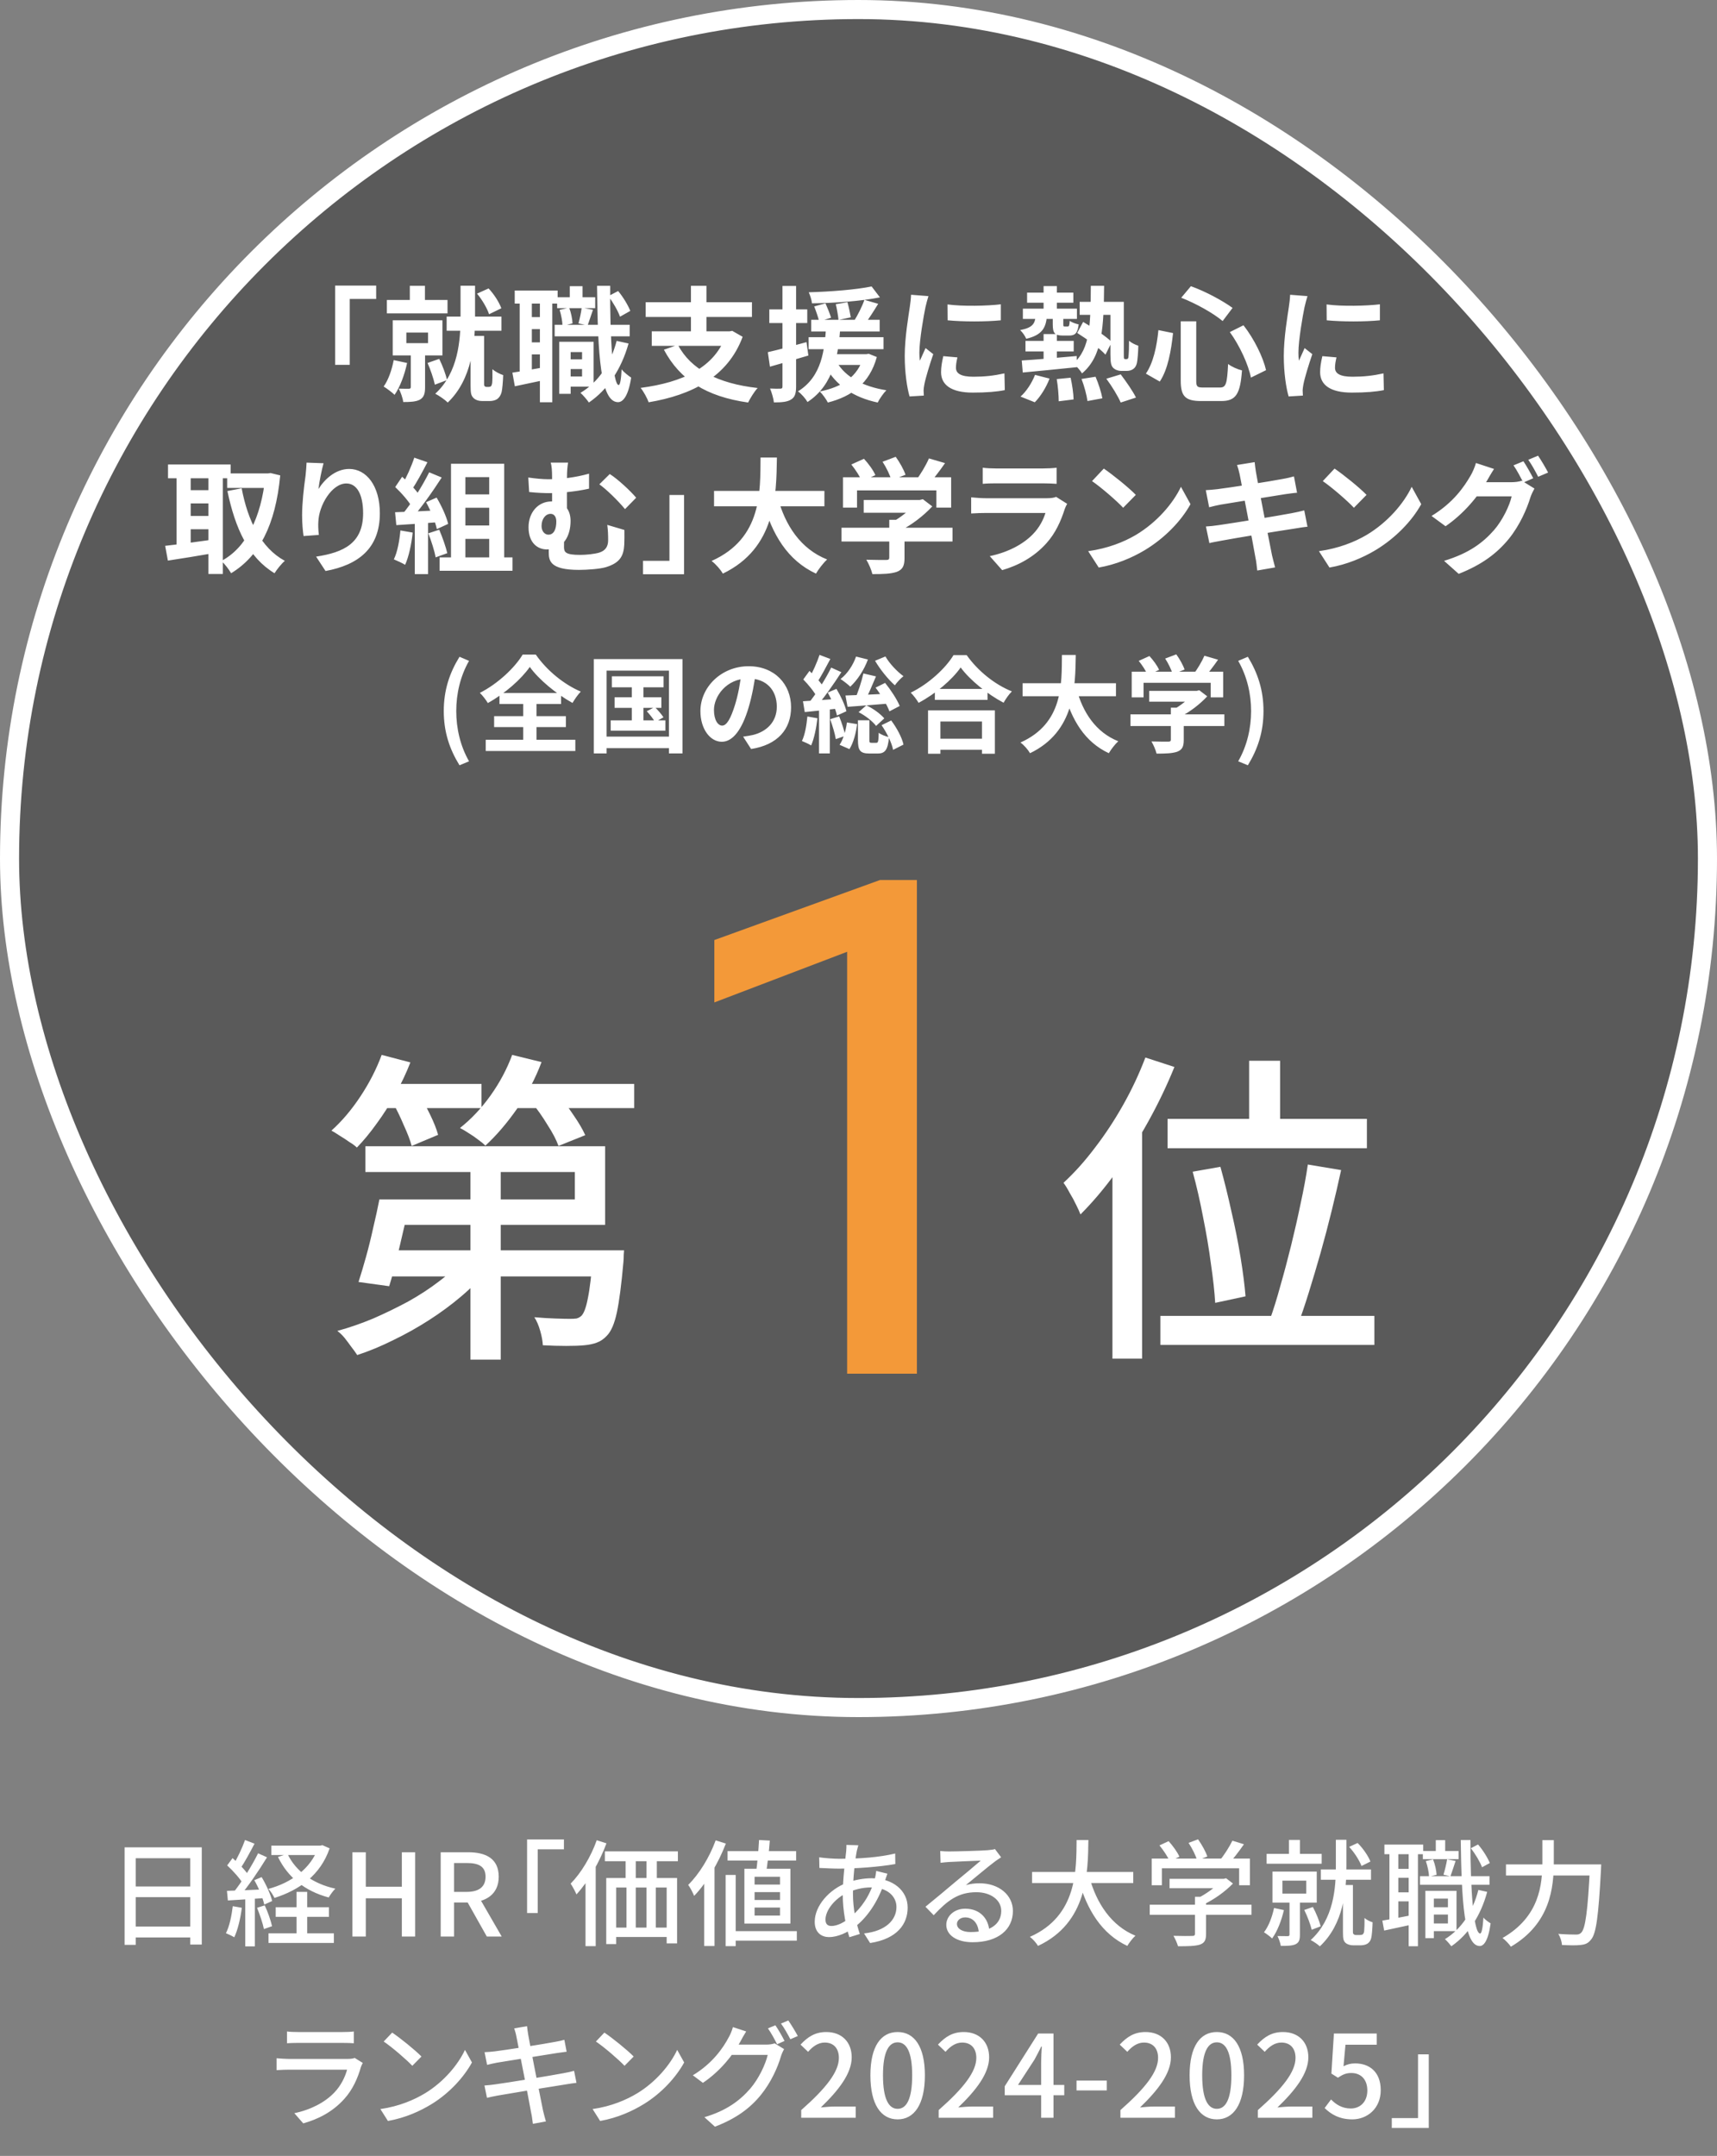
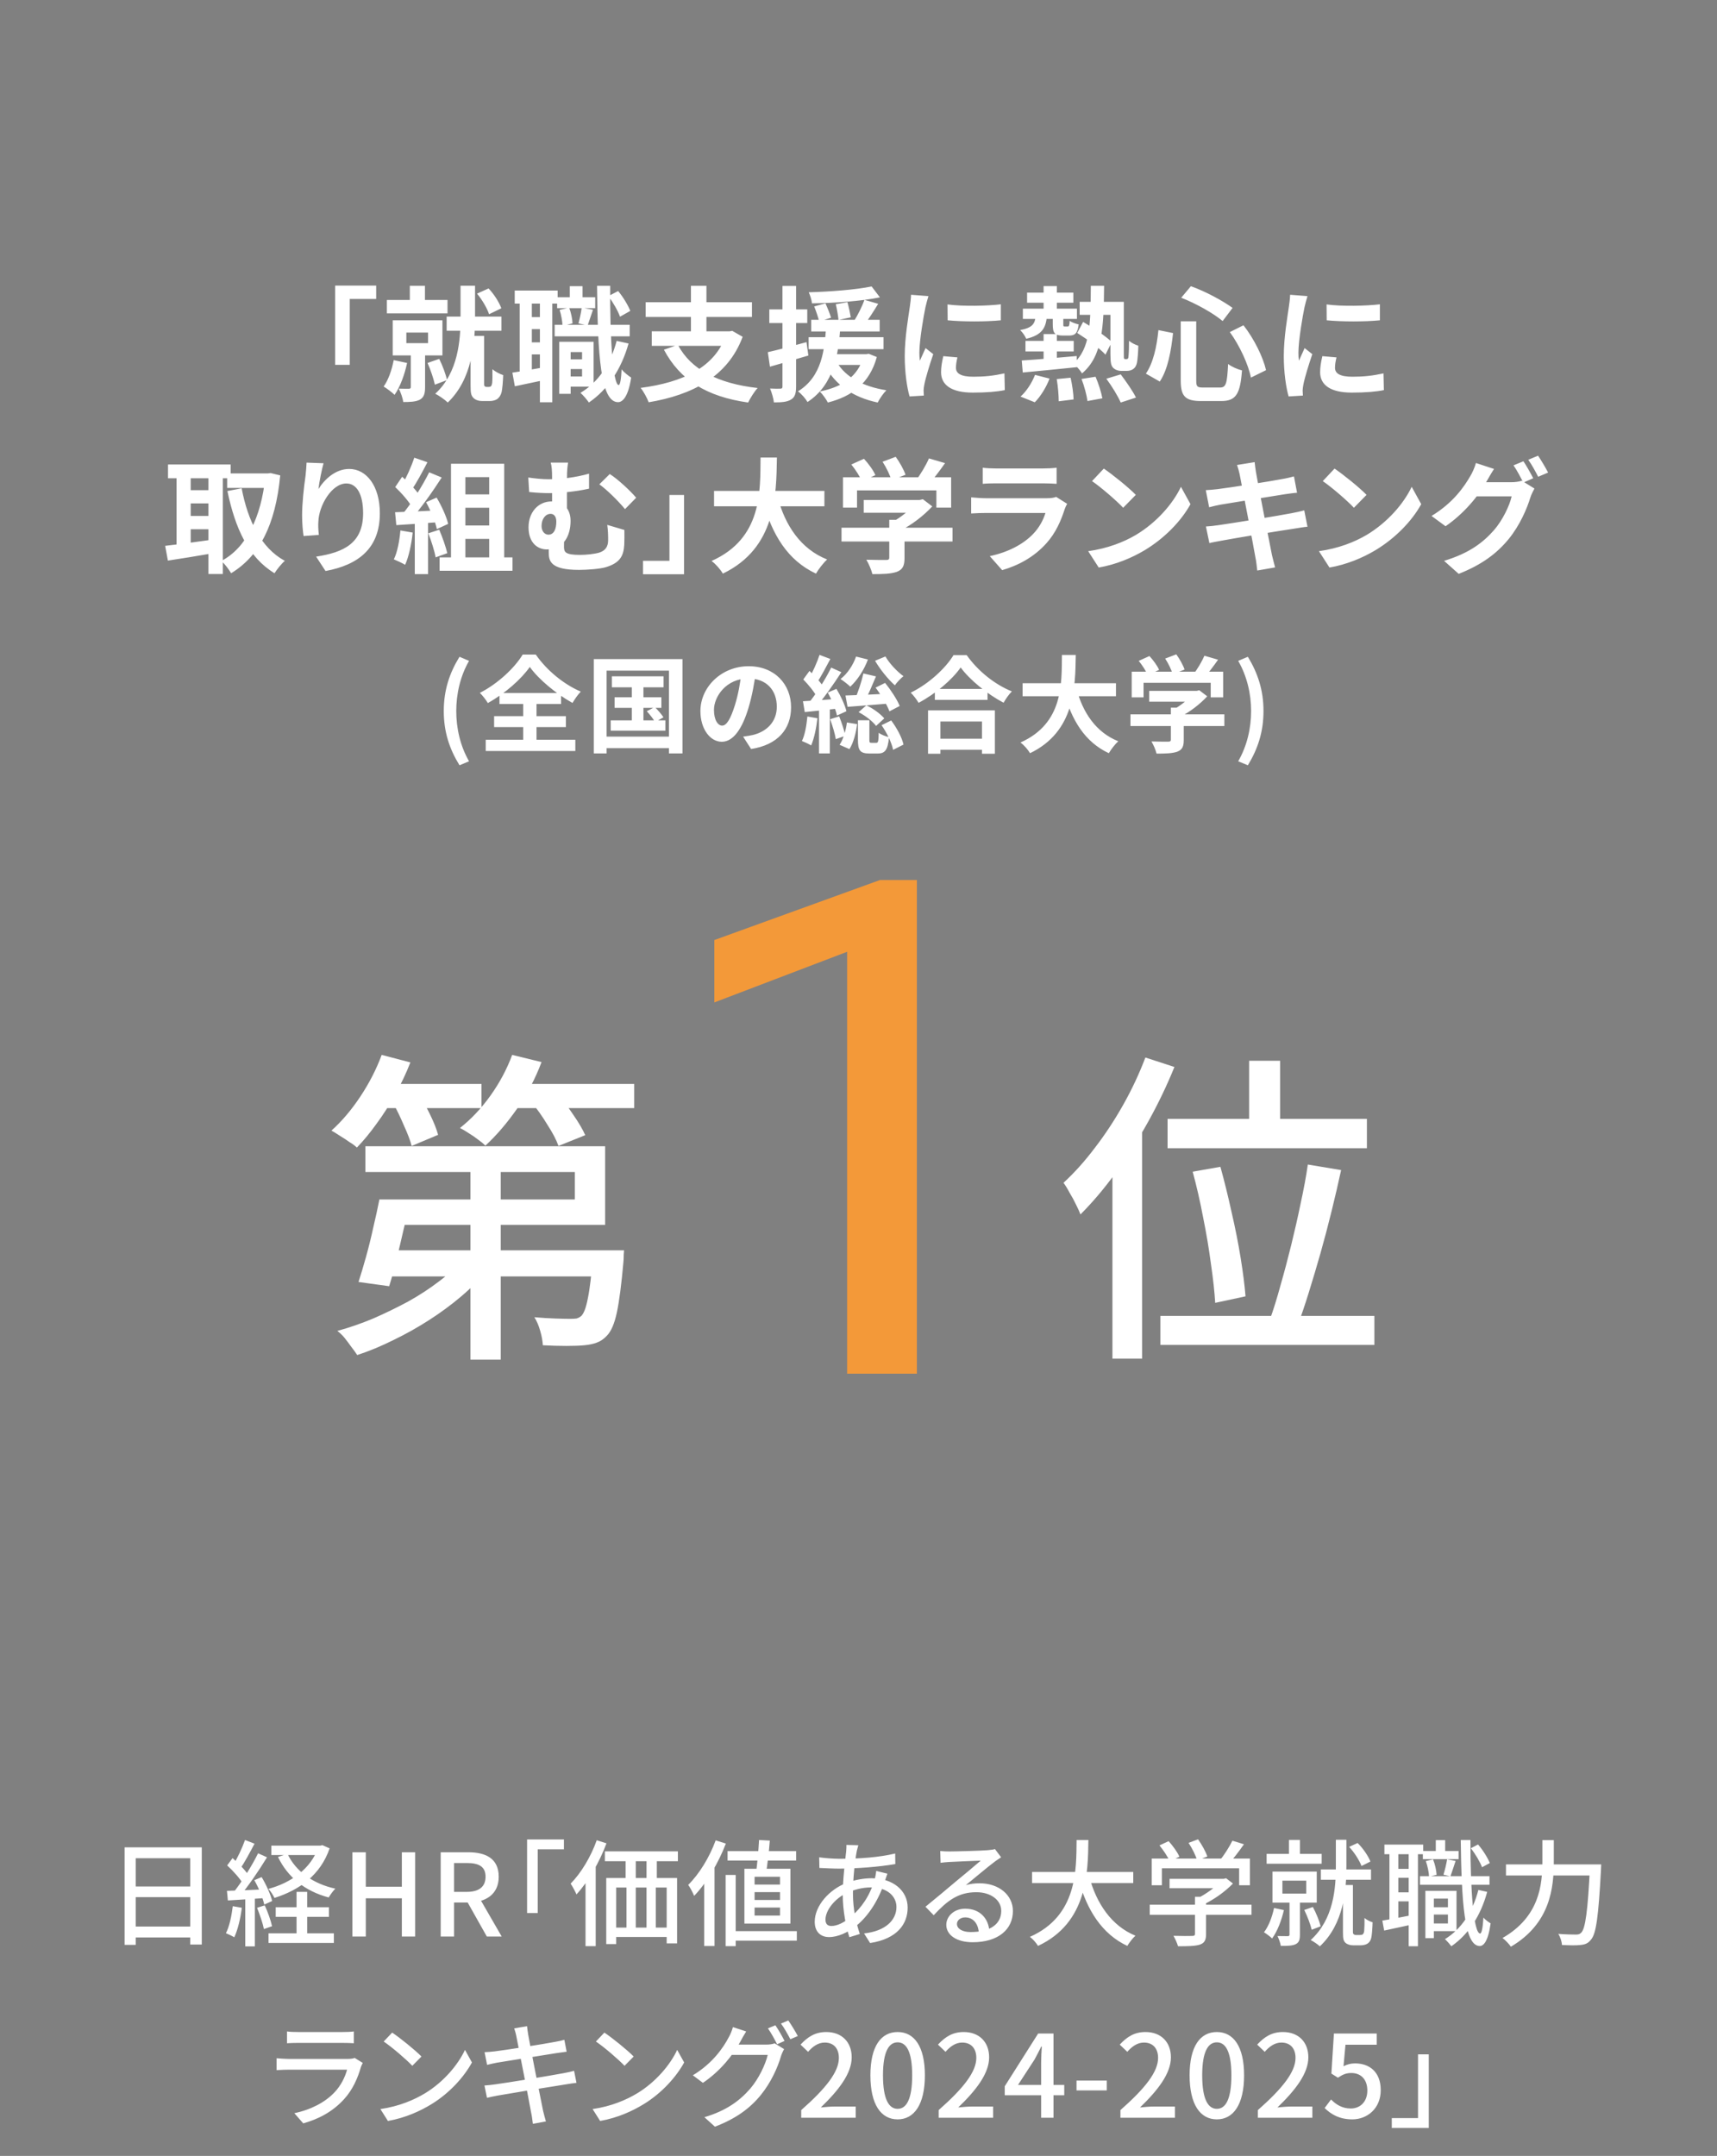
<svg xmlns="http://www.w3.org/2000/svg" width="180" height="226" viewBox="0 0 180 226" fill="none">
  <rect x="0" y="0" width="180" height="226" fill="#808080" stroke="none" />
-   <rect x="1" y="1" width="178" height="178" rx="89" fill="black" fill-opacity="0.3" stroke="white" stroke-width="2" />
  <path d="M35.132 29.937H39.435V31.341H36.666V38.244H35.132V29.937ZM42.963 29.963H44.549V32.212H42.963V29.963ZM40.558 31.445H46.915V32.849H40.558V31.445ZM46.824 33.187H52.57V34.669H46.824V33.187ZM42.599 34.864V35.969H44.874V34.864H42.599ZM41.169 33.577H46.382V37.256H41.169V33.577ZM43.067 36.723H44.562V40.597C44.562 41.26 44.445 41.65 44.016 41.897C43.587 42.118 43.028 42.144 42.274 42.144C42.222 41.715 42.001 41.117 41.806 40.74C42.248 40.753 42.729 40.753 42.872 40.753C43.015 40.74 43.067 40.701 43.067 40.571V36.723ZM41.273 37.75L42.677 38.049C42.417 39.284 41.936 40.571 41.364 41.39C41.117 41.143 40.545 40.714 40.22 40.519C40.714 39.83 41.078 38.777 41.273 37.75ZM44.822 38.049L46.044 37.62C46.395 38.322 46.733 39.232 46.863 39.843L45.589 40.324C45.459 39.713 45.134 38.751 44.822 38.049ZM50.009 30.782L51.218 30.236C51.803 30.847 52.336 31.705 52.557 32.316L51.27 32.94C51.075 32.329 50.555 31.432 50.009 30.782ZM48.28 29.95H49.801V33.278C49.801 35.943 49.502 39.752 46.941 42.196C46.655 41.91 46.018 41.468 45.628 41.273C48.059 39.063 48.28 35.579 48.28 33.278V29.95ZM49.333 35.215H50.75V40.272C50.75 40.35 50.763 40.441 50.802 40.467C50.841 40.532 50.919 40.558 50.997 40.558C51.062 40.558 51.166 40.558 51.257 40.558C51.335 40.558 51.426 40.532 51.478 40.48C51.53 40.428 51.569 40.298 51.595 40.168C51.621 39.934 51.634 39.362 51.621 38.699C51.894 38.946 52.388 39.206 52.752 39.323C52.726 40.025 52.661 40.792 52.583 41.117C52.492 41.442 52.349 41.663 52.128 41.832C51.933 41.962 51.634 42.04 51.335 42.04C51.114 42.04 50.763 42.04 50.568 42.04C50.217 42.04 49.866 41.949 49.632 41.715C49.385 41.455 49.333 41.221 49.333 40.389V35.215ZM59.213 37.672H61.553V38.686H59.213V37.672ZM58.407 31.159H62.398V32.303H58.407V31.159ZM58.147 34.045H66.012V35.254H58.147V34.045ZM59.551 35.826H62.229V40.532H59.551V39.466H61.02V36.905H59.551V35.826ZM58.628 35.826H59.824V41.286H58.628V35.826ZM59.733 30.002H61.072V31.926H59.733V30.002ZM64.647 35.735L65.895 36.008C65.128 38.725 63.698 40.857 61.735 42.196C61.566 41.936 61.124 41.416 60.851 41.182C62.736 40.064 64.01 38.14 64.647 35.735ZM58.667 32.485L59.668 32.251C59.863 32.758 60.006 33.447 60.019 33.902L58.966 34.162C58.966 33.72 58.836 33.018 58.667 32.485ZM63.776 31.042L64.803 30.509C65.336 31.146 65.843 32.004 66.077 32.589L64.998 33.2C64.79 32.602 64.27 31.692 63.776 31.042ZM60.981 32.251L62.164 32.472C61.956 33.07 61.761 33.681 61.605 34.11L60.643 33.902C60.773 33.421 60.929 32.732 60.981 32.251ZM53.961 30.457H58.459V31.822H53.961V30.457ZM55.092 33.239H57.367V34.5H55.092V33.239ZM55.092 35.891H57.367V37.152H55.092V35.891ZM54.481 31.198H55.755V39.362H54.481V31.198ZM56.6 31.185H57.9V42.17H56.6V31.185ZM53.714 39.063C54.637 38.933 55.976 38.686 57.315 38.452L57.419 39.765C56.223 40.025 54.988 40.285 53.974 40.493L53.714 39.063ZM62.593 29.963H63.971C63.919 35.462 64.27 40.337 64.855 40.363C65.011 40.363 65.115 39.752 65.167 38.712C65.388 39.024 65.947 39.44 66.168 39.583C65.843 41.702 65.219 42.17 64.777 42.157C62.957 42.131 62.658 37.191 62.593 29.963ZM71.069 36.151C72.408 38.712 75.242 40.207 79.428 40.675C79.077 41.039 78.648 41.754 78.427 42.196C74.046 41.572 71.29 39.83 69.6 36.658L71.069 36.151ZM68.326 34.734H76.659V36.255H68.326V34.734ZM67.689 31.679H78.83V33.226H67.689V31.679ZM72.434 29.963H74.059V35.423H72.434V29.963ZM76.152 34.734H76.49L76.763 34.682L77.855 35.306C76.295 39.518 72.512 41.416 68.001 42.17C67.858 41.754 67.455 41.013 67.156 40.662C71.524 40.09 74.969 38.556 76.152 35.02V34.734ZM85.044 33.525H92.22V34.747H85.044V33.525ZM84.771 35.345H92.623V36.606H84.771V35.345ZM86.461 37.126H90.855V38.257H86.461V37.126ZM85.356 32.121L86.539 31.796C86.747 32.264 87.007 32.914 87.124 33.304L85.876 33.694C85.785 33.291 85.551 32.615 85.356 32.121ZM87.618 31.887L88.84 31.679C88.983 32.186 89.126 32.862 89.191 33.265L87.904 33.538C87.865 33.122 87.748 32.42 87.618 31.887ZM91.375 30.028L92.246 31.172C90.27 31.575 87.462 31.77 85.122 31.796C85.096 31.458 84.927 30.951 84.784 30.639C87.085 30.574 89.75 30.366 91.375 30.028ZM87.748 37.997C88.632 39.518 90.491 40.532 92.922 40.909C92.61 41.221 92.207 41.806 92.012 42.196C89.425 41.65 87.592 40.363 86.5 38.361L87.748 37.997ZM90.621 31.432L92.064 31.848C91.583 32.641 91.037 33.486 90.608 34.045L89.529 33.655C89.919 33.044 90.387 32.108 90.621 31.432ZM90.543 37.126H90.829L91.076 37.087L91.921 37.425C91.154 40.22 89.256 41.572 86.786 42.196C86.63 41.871 86.214 41.299 85.941 41.039C88.268 40.571 89.945 39.505 90.543 37.334V37.126ZM86.604 34.292H88.099C87.891 37.061 87.475 40.298 84.654 42.144C84.446 41.78 84.017 41.286 83.653 41.026C86.214 39.453 86.435 36.567 86.604 34.292ZM80.494 36.918C81.534 36.684 83.068 36.268 84.55 35.865L84.745 37.269C83.367 37.685 81.898 38.101 80.715 38.439L80.494 36.918ZM80.65 32.433H84.628V33.863H80.65V32.433ZM82.028 29.976H83.458V40.519C83.458 41.247 83.328 41.65 82.925 41.884C82.535 42.131 81.976 42.183 81.131 42.183C81.092 41.793 80.91 41.156 80.728 40.727C81.196 40.753 81.651 40.753 81.807 40.74C81.963 40.74 82.028 40.701 82.028 40.519V29.976ZM99.332 31.913C100.931 32.134 103.531 32.069 104.922 31.9V33.577C103.336 33.733 100.97 33.733 99.345 33.577L99.332 31.913ZM100.372 37.464C100.268 37.906 100.216 38.218 100.216 38.556C100.216 39.141 100.723 39.492 102.049 39.492C103.206 39.492 104.168 39.388 105.299 39.141L105.338 40.896C104.493 41.065 103.44 41.156 101.971 41.156C99.735 41.156 98.656 40.35 98.656 39.024C98.656 38.504 98.734 37.997 98.89 37.334L100.372 37.464ZM97.33 31.042C97.239 31.315 97.07 31.978 97.018 32.212C96.836 33.07 96.381 35.67 96.381 36.97C96.381 37.23 96.394 37.555 96.433 37.815C96.628 37.373 96.836 36.931 97.031 36.489L97.837 37.126C97.46 38.218 97.031 39.622 96.901 40.311C96.862 40.506 96.823 40.792 96.823 40.922C96.836 41.065 96.836 41.286 96.849 41.468L95.354 41.559C95.094 40.675 94.847 39.089 94.847 37.321C94.847 35.358 95.237 33.174 95.38 32.16C95.432 31.809 95.497 31.315 95.51 30.899L97.33 31.042ZM107.674 30.678H112.523V31.731H107.674V30.678ZM113.186 31.64H117.151V33.005H113.186V31.64ZM107.232 32.355H112.9V33.434H107.232V32.355ZM109.403 29.989H110.794V32.914H109.403V29.989ZM109.403 35.02H110.794V38.179H109.403V35.02ZM107.505 35.735H112.562V36.84H107.505V35.735ZM107.115 37.789C108.571 37.698 110.781 37.516 112.874 37.321L112.887 38.491C110.859 38.699 108.753 38.907 107.219 39.05L107.115 37.789ZM110.365 33.044H111.47V33.98C111.47 34.214 111.483 34.227 111.626 34.227C111.678 34.227 111.86 34.227 111.925 34.227C112.068 34.227 112.107 34.162 112.146 33.629C112.341 33.798 112.783 33.941 113.082 34.006C112.978 34.929 112.692 35.176 112.081 35.176C111.912 35.176 111.6 35.176 111.431 35.176C110.547 35.176 110.365 34.903 110.365 33.98V33.044ZM114.356 29.963H115.747C115.708 34.266 115.591 37.334 113.433 39.141C113.238 38.816 112.822 38.335 112.497 38.127C114.343 36.541 114.317 33.876 114.356 29.963ZM112.926 34.903L113.55 33.746C114.551 34.331 115.916 35.228 116.553 35.852L115.89 37.178C115.279 36.502 113.94 35.54 112.926 34.903ZM116.41 31.64H117.814V37.061C117.814 37.36 117.814 37.529 117.84 37.581C117.866 37.633 117.905 37.646 117.957 37.646C117.996 37.646 118.061 37.646 118.1 37.646C118.165 37.646 118.217 37.633 118.243 37.581C118.295 37.529 118.308 37.412 118.321 37.178C118.347 36.931 118.36 36.398 118.36 35.722C118.607 35.943 119.01 36.138 119.335 36.242C119.322 36.905 119.257 37.711 119.192 38.023C119.127 38.335 118.997 38.543 118.815 38.673C118.633 38.816 118.373 38.881 118.113 38.881C117.931 38.881 117.697 38.881 117.528 38.881C117.242 38.881 116.917 38.777 116.696 38.556C116.488 38.335 116.41 38.062 116.41 37.1V31.64ZM110.781 39.739L112.237 39.596C112.406 40.337 112.536 41.286 112.549 41.871L110.989 42.066C110.989 41.468 110.911 40.493 110.781 39.739ZM113.381 39.726L114.85 39.492C115.162 40.207 115.461 41.156 115.565 41.754L114.005 42.04C113.927 41.442 113.667 40.467 113.381 39.726ZM115.981 39.7L117.489 39.245C118.048 39.986 118.763 41 119.088 41.676L117.489 42.196C117.203 41.533 116.553 40.467 115.981 39.7ZM108.506 39.297L110.027 39.687C109.689 40.584 109.091 41.559 108.48 42.17L106.985 41.572C107.57 41.065 108.168 40.168 108.506 39.297ZM108.571 33.109H109.754C109.65 34.37 109.247 35.124 107.583 35.514C107.479 35.241 107.18 34.812 106.946 34.604C108.233 34.357 108.506 33.941 108.571 33.109ZM123.781 33.681H125.406V39.895C125.406 40.532 125.51 40.623 126.121 40.623C126.394 40.623 127.564 40.623 127.902 40.623C128.539 40.623 128.643 40.194 128.747 38.153C129.098 38.439 129.761 38.725 130.203 38.829C130.021 41.273 129.592 42.04 128.032 42.04C127.681 42.04 126.251 42.04 125.913 42.04C124.249 42.04 123.781 41.533 123.781 39.895V33.681ZM123.833 31.211L124.847 30.002C126.381 30.548 128.175 31.523 129.215 32.277L128.175 33.655C127.187 32.823 125.367 31.809 123.833 31.211ZM121.441 34.604L122.975 34.916C122.78 36.723 122.442 38.725 121.584 39.999L120.128 39.167C120.895 38.049 121.272 36.346 121.441 34.604ZM128.929 34.812L130.359 34.097C131.477 35.527 132.413 37.438 132.725 38.803L131.139 39.583C130.879 38.244 129.969 36.242 128.929 34.812ZM139.07 31.913C140.669 32.134 143.269 32.069 144.66 31.9V33.577C143.074 33.733 140.708 33.733 139.083 33.577L139.07 31.913ZM140.11 37.464C140.006 37.906 139.954 38.218 139.954 38.556C139.954 39.141 140.461 39.492 141.787 39.492C142.944 39.492 143.906 39.388 145.037 39.141L145.076 40.896C144.231 41.065 143.178 41.156 141.709 41.156C139.473 41.156 138.394 40.35 138.394 39.024C138.394 38.504 138.472 37.997 138.628 37.334L140.11 37.464ZM137.068 31.042C136.977 31.315 136.808 31.978 136.756 32.212C136.574 33.07 136.119 35.67 136.119 36.97C136.119 37.23 136.132 37.555 136.171 37.815C136.366 37.373 136.574 36.931 136.769 36.489L137.575 37.126C137.198 38.218 136.769 39.622 136.639 40.311C136.6 40.506 136.561 40.792 136.561 40.922C136.574 41.065 136.574 41.286 136.587 41.468L135.092 41.559C134.832 40.675 134.585 39.089 134.585 37.321C134.585 35.358 134.975 33.174 135.118 32.16C135.17 31.809 135.235 31.315 135.248 30.899L137.068 31.042ZM23.814 49.627H28.247V51.148H23.814V49.627ZM17.613 48.691H24.178V50.134H17.613V48.691ZM19.329 51.382H22.462V52.773H19.329V51.382ZM19.329 54.086H22.462V55.477H19.329V54.086ZM27.818 49.627H28.091L28.364 49.588L29.378 49.835C28.871 55.1 27.168 58.298 24.23 60.092C23.996 59.689 23.554 59.104 23.203 58.805C25.79 57.453 27.389 54.255 27.818 49.965V49.627ZM25.335 51.187C25.972 54.567 27.363 57.44 29.859 58.792C29.508 59.091 29.027 59.689 28.78 60.092C26.05 58.441 24.659 55.399 23.84 51.473L25.335 51.187ZM18.51 49.289H19.992V57.791H18.51V49.289ZM21.851 49.289H23.359V60.17H21.851V49.289ZM17.314 57.219C18.601 57.076 20.538 56.816 22.371 56.556L22.462 57.973C20.772 58.272 18.965 58.558 17.6 58.766L17.314 57.219ZM33.919 48.561C33.737 49.198 33.464 50.537 33.386 51.265C34.01 50.264 35.154 49.159 36.61 49.159C38.417 49.159 39.821 50.94 39.821 53.8C39.821 57.479 37.572 59.221 34.127 59.858L33.139 58.35C36.038 57.908 38.066 56.946 38.066 53.8C38.066 51.798 37.39 50.68 36.311 50.68C34.777 50.68 33.425 52.994 33.373 54.697C33.347 55.061 33.36 55.477 33.425 56.075L31.826 56.192C31.748 55.685 31.67 54.892 31.67 54.021C31.67 52.799 31.839 51.2 32.034 49.848C32.086 49.367 32.125 48.847 32.138 48.496L33.919 48.561ZM48.087 51.824H51.974V53.228H48.087V51.824ZM48.087 55.087H51.974V56.491H48.087V55.087ZM47.281 48.613H52.858V59.286H51.285V50.017H48.788V59.286H47.281V48.613ZM46.084 58.428H53.728V59.832H46.084V58.428ZM43.432 47.976L44.81 48.457C44.278 49.471 43.666 50.628 43.16 51.343L42.106 50.914C42.575 50.134 43.133 48.886 43.432 47.976ZM44.992 49.51L46.306 50.056C45.343 51.551 44.069 53.358 43.069 54.463L42.12 53.982C43.12 52.812 44.303 50.901 44.992 49.51ZM41.431 51.057L42.158 49.978C42.861 50.576 43.666 51.408 44.005 51.98L43.212 53.202C42.886 52.578 42.093 51.681 41.431 51.057ZM44.667 52.643L45.773 52.162C46.292 53.033 46.812 54.164 46.981 54.918L45.798 55.464C45.642 54.723 45.161 53.54 44.667 52.643ZM41.417 53.696C42.627 53.657 44.42 53.579 46.163 53.488V54.723C44.525 54.853 42.834 54.97 41.547 55.048L41.417 53.696ZM44.901 55.906L46.045 55.529C46.383 56.309 46.734 57.323 46.891 57.986L45.669 58.428C45.551 57.752 45.214 56.699 44.901 55.906ZM41.977 55.607L43.264 55.828C43.133 57.076 42.847 58.376 42.471 59.208C42.197 59.039 41.612 58.766 41.288 58.636C41.664 57.869 41.873 56.712 41.977 55.607ZM43.484 54.385H44.876V60.183H43.484V54.385ZM59.555 48.496C59.49 48.86 59.438 49.341 59.438 50.121C59.425 50.745 59.438 53.176 59.438 54.047L57.878 53.436C57.878 52.552 57.878 50.823 57.878 50.121C57.878 49.302 57.839 48.86 57.735 48.496H59.555ZM63.923 49.692C64.742 50.199 66.107 51.473 66.692 52.175L65.522 53.371C64.807 52.5 63.585 51.304 62.831 50.771L63.923 49.692ZM55.382 50.056C56.097 50.16 56.877 50.238 57.475 50.238C58.775 50.238 60.27 50.069 61.752 49.653V51.226C60.244 51.564 58.541 51.694 57.592 51.694C57.046 51.694 56.331 51.668 55.473 51.577L55.382 50.056ZM59.152 56.101C59.139 56.374 59.126 56.92 59.126 57.323C59.126 57.882 59.269 58.168 60.816 58.168C61.466 58.168 62.311 58.077 62.805 57.934C63.481 57.726 63.754 57.284 63.754 56.621C63.754 56.114 63.741 55.62 63.663 55.022L65.457 55.555C65.457 56.244 65.47 56.543 65.444 57.089C65.379 58.259 65.015 59 63.52 59.455C62.935 59.637 61.583 59.741 60.699 59.741C57.657 59.741 57.527 58.779 57.527 57.869C57.527 57.414 57.553 56.92 57.553 56.569L59.152 56.101ZM59.815 54.606C59.815 56.127 59.113 57.596 57.332 57.596C56.383 57.596 55.408 56.933 55.408 55.269C55.408 53.722 56.409 52.565 57.813 52.565C59.152 52.565 59.815 53.41 59.815 54.606ZM57.488 56.049C58.099 56.049 58.32 55.412 58.32 54.671C58.32 54.164 58.086 53.865 57.722 53.865C57.202 53.865 56.773 54.385 56.773 55.139C56.773 55.711 57.124 56.049 57.488 56.049ZM71.714 60.196H67.411V58.792H70.18V51.889H71.714V60.196ZM74.856 51.46H86.426V53.072H74.856V51.46ZM81.525 52.11C82.305 55.087 83.956 57.557 86.712 58.649C86.322 59 85.802 59.676 85.542 60.131C82.565 58.74 80.94 56.049 79.952 52.474L81.525 52.11ZM79.731 47.963H81.447C81.382 51.928 81.356 57.44 75.779 60.131C75.532 59.702 75.051 59.143 74.596 58.805C79.926 56.426 79.692 51.486 79.731 47.963ZM90.547 52.409H96.54V53.748H90.547V52.409ZM88.22 55.321H99.855V56.764H88.22V55.321ZM93.225 54.489H94.824V58.506C94.824 59.312 94.629 59.715 94.005 59.949C93.394 60.157 92.562 60.183 91.457 60.183C91.353 59.741 91.067 59.078 90.82 58.675C91.652 58.701 92.627 58.701 92.887 58.701C93.147 58.701 93.225 58.636 93.225 58.454V54.489ZM96.033 52.409H96.423L96.748 52.331L97.736 53.085C96.839 54.047 95.552 55.061 94.278 55.672C94.096 55.412 93.68 54.983 93.446 54.775C94.447 54.255 95.552 53.332 96.033 52.695V52.409ZM88.376 50.03H99.712V53.215H98.165V51.408H89.845V53.215H88.376V50.03ZM97.385 48.054L99.075 48.548C98.477 49.406 97.801 50.29 97.268 50.862L95.994 50.394C96.488 49.757 97.073 48.782 97.385 48.054ZM89.247 48.691L90.573 48.093C91.041 48.6 91.561 49.302 91.769 49.809L90.352 50.459C90.17 49.978 89.689 49.237 89.247 48.691ZM92.523 48.405L93.901 47.885C94.317 48.457 94.759 49.25 94.928 49.77L93.446 50.342C93.316 49.822 92.913 49.003 92.523 48.405ZM103.02 49.029C103.371 49.081 103.93 49.107 104.372 49.107C105.191 49.107 108.61 49.107 109.364 49.107C109.78 49.107 110.417 49.081 110.768 49.029V50.719C110.43 50.693 109.819 50.667 109.338 50.667C108.623 50.667 105.139 50.667 104.372 50.667C103.943 50.667 103.397 50.68 103.02 50.719V49.029ZM111.873 52.812C111.782 52.981 111.665 53.215 111.626 53.345C111.223 54.606 110.664 55.88 109.702 56.946C108.389 58.415 106.725 59.286 105.061 59.767L103.761 58.298C105.724 57.882 107.271 57.037 108.272 56.01C108.961 55.308 109.377 54.489 109.598 53.774C108.948 53.774 104.489 53.774 103.332 53.774C103.007 53.774 102.357 53.787 101.811 53.826V52.136C102.37 52.188 102.916 52.227 103.332 52.227C104.216 52.227 108.87 52.227 109.754 52.227C110.183 52.227 110.534 52.175 110.716 52.084L111.873 52.812ZM115.717 49.12C116.614 49.731 118.304 51.083 119.071 51.876L117.745 53.228C117.069 52.5 115.431 51.083 114.482 50.433L115.717 49.12ZM114.079 57.778C116.12 57.492 117.797 56.829 119.058 56.088C121.281 54.762 122.971 52.786 123.803 51.031L124.804 52.851C123.829 54.619 122.1 56.413 120.007 57.674C118.681 58.467 117.004 59.182 115.184 59.494L114.079 57.778ZM129.957 49.718C129.879 49.354 129.788 49.042 129.684 48.743L131.53 48.444C131.556 48.691 131.608 49.133 131.66 49.445C131.79 50.303 133.077 56.881 133.35 58.207C133.441 58.584 133.558 59.052 133.675 59.481L131.803 59.806C131.738 59.325 131.712 58.883 131.621 58.493C131.426 57.323 130.165 50.771 129.957 49.718ZM126.408 51.382C126.811 51.356 127.201 51.33 127.617 51.278C128.722 51.148 133.272 50.446 134.442 50.212C134.845 50.147 135.339 50.03 135.651 49.939L135.976 51.655C135.69 51.668 135.157 51.746 134.767 51.798C133.389 52.019 128.917 52.734 127.942 52.903C127.539 52.981 127.201 53.059 126.759 53.176L126.408 51.382ZM126.421 55.191C126.759 55.178 127.357 55.113 127.76 55.048C129.151 54.853 133.896 54.086 135.391 53.8C135.898 53.709 136.379 53.592 136.73 53.501L137.068 55.217C136.717 55.243 136.184 55.334 135.703 55.412C134.052 55.659 129.372 56.426 128.085 56.673C127.526 56.777 127.071 56.855 126.785 56.933L126.421 55.191ZM139.907 49.12C140.804 49.731 142.494 51.083 143.261 51.876L141.935 53.228C141.259 52.5 139.621 51.083 138.672 50.433L139.907 49.12ZM138.269 57.778C140.31 57.492 141.987 56.829 143.248 56.088C145.471 54.762 147.161 52.786 147.993 51.031L148.994 52.851C148.019 54.619 146.29 56.413 144.197 57.674C142.871 58.467 141.194 59.182 139.374 59.494L138.269 57.778ZM159.707 48.353C160.032 48.834 160.487 49.653 160.734 50.134L159.694 50.589C159.421 50.056 159.018 49.276 158.667 48.782L159.707 48.353ZM161.241 47.768C161.579 48.262 162.06 49.081 162.294 49.536L161.254 49.978C160.981 49.445 160.565 48.678 160.214 48.197L161.241 47.768ZM160.864 51.213C160.721 51.473 160.539 51.824 160.435 52.149C160.084 53.306 159.343 55.048 158.173 56.491C156.938 57.999 155.365 59.195 152.921 60.157L151.387 58.792C154.052 57.986 155.495 56.855 156.626 55.568C157.51 54.554 158.264 52.994 158.472 52.032H154.091L154.689 50.55C155.274 50.55 157.991 50.55 158.407 50.55C158.81 50.55 159.239 50.498 159.538 50.394L160.864 51.213ZM156.626 49.159C156.327 49.614 155.989 50.212 155.833 50.485C154.962 52.058 153.402 53.891 151.543 55.165L150.074 54.086C152.362 52.695 153.493 51.018 154.143 49.9C154.338 49.588 154.611 48.977 154.728 48.535L156.626 49.159Z" fill="white" />
  <path d="M48.172 80.222C47.127 78.528 46.522 76.735 46.522 74.535C46.522 72.346 47.127 70.542 48.172 68.848L49.173 69.277C48.249 70.883 47.831 72.742 47.831 74.535C47.831 76.339 48.249 78.198 49.173 79.804L48.172 80.222ZM55.541 69.915C54.628 71.213 52.945 72.698 51.141 73.699C50.965 73.391 50.591 72.907 50.305 72.632C52.197 71.675 53.979 69.981 54.793 68.617H56.168C57.345 70.311 59.138 71.752 60.887 72.5C60.557 72.841 60.26 73.281 60.018 73.688C58.324 72.753 56.476 71.224 55.541 69.915ZM51.801 75.074H59.325V76.218H51.801V75.074ZM52.362 72.643H58.819V73.798H52.362V72.643ZM50.921 77.549H60.315V78.726H50.921V77.549ZM54.848 73.16H56.245V78.209H54.848V73.16ZM64.143 70.894H69.566V72.049H64.143V70.894ZM64.429 73.094H69.335V74.205H64.429V73.094ZM64.022 75.514H69.753V76.592H64.022V75.514ZM66.233 71.257H67.454V76.086H66.233V71.257ZM67.806 74.557L68.642 74.117C68.972 74.436 69.368 74.898 69.555 75.195L68.675 75.69C68.499 75.382 68.125 74.898 67.806 74.557ZM62.251 69.09H71.546V78.979H70.127V70.3H63.593V78.979H62.251V69.09ZM62.977 77.219H70.776V78.429H62.977V77.219ZM79.236 70.465C79.082 71.587 78.862 72.874 78.477 74.172C77.817 76.394 76.871 77.758 75.671 77.758C74.439 77.758 73.427 76.405 73.427 74.546C73.427 72.016 75.638 69.838 78.487 69.838C81.204 69.838 82.931 71.73 82.931 74.139C82.931 76.449 81.513 78.088 78.74 78.517L77.904 77.219C78.334 77.164 78.641 77.109 78.939 77.043C80.335 76.702 81.436 75.701 81.436 74.084C81.436 72.357 80.358 71.125 78.454 71.125C76.123 71.125 74.847 73.028 74.847 74.414C74.847 75.525 75.287 76.064 75.704 76.064C76.177 76.064 76.596 75.36 77.058 73.875C77.376 72.841 77.618 71.576 77.728 70.421L79.236 70.465ZM90.514 70.597L91.834 70.905C91.427 71.873 90.965 72.951 90.591 73.644L89.601 73.347C89.942 72.61 90.327 71.433 90.514 70.597ZM91.79 72.082L92.791 71.587C93.385 72.324 94.045 73.325 94.32 74.007L93.242 74.568C93 73.897 92.373 72.852 91.79 72.082ZM92.417 76.02L93.429 75.525C94.012 76.306 94.562 77.318 94.716 78.055L93.627 78.605C93.495 77.89 92.978 76.823 92.417 76.02ZM88.633 72.907C89.788 72.874 91.581 72.797 93.308 72.709L93.297 73.743C91.724 73.875 90.074 74.007 88.853 74.095L88.633 72.907ZM89.744 68.826L90.987 69.134C90.58 70.245 89.876 71.301 89.139 71.983C88.908 71.752 88.402 71.367 88.116 71.18C88.831 70.63 89.425 69.739 89.744 68.826ZM92.824 68.815C93.242 69.552 94.045 70.399 94.716 70.883C94.43 71.103 94.012 71.543 93.814 71.84C93.11 71.224 92.252 70.157 91.735 69.266L92.824 68.815ZM90.008 74.656L90.822 73.941C91.548 74.271 92.307 74.843 92.703 75.305L91.845 76.097C91.471 75.602 90.69 74.997 90.008 74.656ZM89.942 75.503H91.141V77.549C91.141 77.835 91.174 77.868 91.361 77.868C91.438 77.868 91.768 77.868 91.867 77.868C92.054 77.868 92.098 77.747 92.12 76.812C92.351 77.01 92.868 77.197 93.198 77.274C93.077 78.649 92.758 78.99 92.01 78.99C91.812 78.99 91.35 78.99 91.152 78.99C90.14 78.99 89.942 78.638 89.942 77.56V75.503ZM88.787 75.734L89.854 75.91C89.744 76.823 89.469 77.868 89.051 78.528L88.017 78.077C88.391 77.538 88.677 76.57 88.787 75.734ZM85.916 68.65L87.049 69.079C86.598 69.926 86.081 70.905 85.674 71.521L84.794 71.147C85.19 70.487 85.663 69.42 85.916 68.65ZM87.137 69.981L88.204 70.465C87.401 71.708 86.334 73.237 85.487 74.183L84.728 73.754C85.553 72.764 86.565 71.158 87.137 69.981ZM84.211 71.224L84.86 70.333C85.421 70.861 86.092 71.576 86.356 72.082L85.652 73.094C85.399 72.566 84.761 71.785 84.211 71.224ZM86.774 72.599L87.687 72.214C88.138 72.951 88.589 73.919 88.732 74.557L87.742 75.008C87.61 74.37 87.203 73.358 86.774 72.599ZM84.178 73.512C85.146 73.457 86.576 73.347 87.973 73.248L87.995 74.26C86.719 74.414 85.388 74.535 84.365 74.645L84.178 73.512ZM87.027 75.393L87.973 75.096C88.237 75.734 88.501 76.57 88.622 77.131L87.621 77.483C87.533 76.911 87.269 76.053 87.027 75.393ZM84.64 75.107L85.696 75.294C85.575 76.339 85.344 77.439 85.036 78.143C84.816 78 84.332 77.78 84.068 77.681C84.387 77.032 84.552 76.042 84.64 75.107ZM85.861 74.062H86.994V78.979H85.861V74.062ZM98.005 72.214H103.527V73.369H98.005V72.214ZM97.873 77.439H103.549V78.594H97.873V77.439ZM97.29 74.469H104.297V79.012H102.944V75.635H98.588V79.012H97.29V74.469ZM100.711 69.97C99.809 71.257 98.115 72.709 96.3 73.677C96.124 73.369 95.761 72.885 95.475 72.61C97.378 71.686 99.149 70.025 99.963 68.672H101.338C102.537 70.366 104.308 71.763 106.079 72.478C105.749 72.808 105.441 73.259 105.21 73.666C103.516 72.775 101.668 71.279 100.711 69.97ZM107.201 71.62H116.991V72.984H107.201V71.62ZM112.844 72.17C113.504 74.689 114.901 76.779 117.233 77.703C116.903 78 116.463 78.572 116.243 78.957C113.724 77.78 112.349 75.503 111.513 72.478L112.844 72.17ZM111.326 68.661H112.778C112.723 72.016 112.701 76.68 107.982 78.957C107.773 78.594 107.366 78.121 106.981 77.835C111.491 75.822 111.293 71.642 111.326 68.661ZM120.478 72.423H125.549V73.556H120.478V72.423ZM118.509 74.887H128.354V76.108H118.509V74.887ZM122.744 74.183H124.097V77.582C124.097 78.264 123.932 78.605 123.404 78.803C122.887 78.979 122.183 79.001 121.248 79.001C121.16 78.627 120.918 78.066 120.709 77.725C121.413 77.747 122.238 77.747 122.458 77.747C122.678 77.747 122.744 77.692 122.744 77.538V74.183ZM125.12 72.423H125.45L125.725 72.357L126.561 72.995C125.802 73.809 124.713 74.667 123.635 75.184C123.481 74.964 123.129 74.601 122.931 74.425C123.778 73.985 124.713 73.204 125.12 72.665V72.423ZM118.641 70.41H128.233V73.105H126.924V71.576H119.884V73.105H118.641V70.41ZM126.264 68.738L127.694 69.156C127.188 69.882 126.616 70.63 126.165 71.114L125.087 70.718C125.505 70.179 126 69.354 126.264 68.738ZM119.378 69.277L120.5 68.771C120.896 69.2 121.336 69.794 121.512 70.223L120.313 70.773C120.159 70.366 119.752 69.739 119.378 69.277ZM122.15 69.035L123.316 68.595C123.668 69.079 124.042 69.75 124.185 70.19L122.931 70.674C122.821 70.234 122.48 69.541 122.15 69.035ZM130.818 80.222L129.806 79.804C130.73 78.198 131.159 76.339 131.159 74.535C131.159 72.742 130.73 70.883 129.806 69.277L130.818 68.848C131.852 70.542 132.457 72.346 132.457 74.535C132.457 76.735 131.852 78.528 130.818 80.222Z" fill="white" />
  <path d="M41.518 125.734H60.259V122.861H38.303V120.159H63.44V128.402H41.518V125.734ZM39.773 125.734H43.022C42.817 126.737 42.578 127.797 42.304 128.915C42.053 130.009 41.803 131.069 41.552 132.095C41.301 133.121 41.05 134.033 40.799 134.831L37.585 134.387C37.835 133.611 38.098 132.734 38.371 131.753C38.645 130.773 38.896 129.758 39.124 128.709C39.374 127.661 39.591 126.669 39.773 125.734ZM40.628 131.069H62.995V133.805H39.808L40.628 131.069ZM62.174 131.069H65.423C65.423 131.069 65.412 131.217 65.389 131.514C65.389 131.81 65.378 132.072 65.355 132.3C65.15 134.626 64.922 136.382 64.671 137.567C64.42 138.753 64.067 139.574 63.611 140.03C63.292 140.372 62.938 140.611 62.551 140.748C62.186 140.885 61.753 140.976 61.251 141.021C60.795 141.067 60.168 141.09 59.37 141.09C58.595 141.09 57.774 141.067 56.908 141.021C56.885 140.565 56.794 140.064 56.634 139.517C56.474 138.947 56.269 138.468 56.018 138.08C56.794 138.149 57.523 138.194 58.207 138.217C58.914 138.24 59.427 138.251 59.746 138.251C60.02 138.251 60.248 138.24 60.43 138.217C60.613 138.171 60.784 138.08 60.943 137.943C61.217 137.67 61.445 137.054 61.627 136.097C61.832 135.116 62.015 133.577 62.174 131.48V131.069ZM49.315 120.843H52.496V142.526H49.315V120.843ZM48.597 131.958L51.094 133.121C50.318 134.079 49.406 135.002 48.358 135.891C47.309 136.781 46.18 137.613 44.972 138.388C43.763 139.163 42.521 139.859 41.244 140.474C39.967 141.113 38.702 141.637 37.448 142.047C37.288 141.797 37.083 141.512 36.832 141.192C36.604 140.873 36.365 140.554 36.114 140.235C35.863 139.938 35.612 139.699 35.362 139.517C36.616 139.175 37.87 138.741 39.124 138.217C40.378 137.67 41.597 137.077 42.783 136.439C43.969 135.777 45.052 135.071 46.032 134.318C47.035 133.566 47.89 132.779 48.597 131.958ZM39.534 113.627H50.478V116.158H39.534V113.627ZM52.906 113.627H66.484V116.158H52.906V113.627ZM40.013 110.583L43.022 111.37C42.589 112.487 42.065 113.593 41.449 114.687C40.856 115.782 40.207 116.808 39.5 117.765C38.816 118.723 38.12 119.567 37.414 120.296C37.231 120.114 36.969 119.92 36.627 119.715C36.308 119.487 35.977 119.27 35.635 119.065C35.293 118.837 34.997 118.655 34.746 118.518C35.84 117.537 36.855 116.34 37.79 114.927C38.725 113.513 39.466 112.065 40.013 110.583ZM53.693 110.583L56.771 111.336C56.132 113.046 55.277 114.676 54.206 116.226C53.134 117.754 52.028 119.042 50.888 120.091C50.706 119.909 50.455 119.703 50.136 119.475C49.817 119.225 49.486 118.997 49.144 118.791C48.802 118.563 48.494 118.381 48.221 118.244C49.406 117.309 50.478 116.169 51.436 114.824C52.393 113.479 53.146 112.065 53.693 110.583ZM41.176 115.577L43.809 114.551C44.242 115.212 44.664 115.964 45.074 116.808C45.485 117.651 45.77 118.37 45.929 118.962L43.159 120.125C43 119.532 42.726 118.814 42.338 117.971C41.974 117.104 41.586 116.306 41.176 115.577ZM55.745 115.577L58.412 114.585C58.96 115.246 59.518 115.998 60.088 116.842C60.658 117.663 61.08 118.381 61.354 118.997L58.549 120.125C58.321 119.487 57.934 118.746 57.386 117.902C56.862 117.036 56.315 116.261 55.745 115.577Z" fill="white" />
  <path d="M88.809 144V99.773L74.887 105.082V98.543L92.254 92.25H96.122V144H88.809Z" fill="#F39939" />
  <path d="M130.95 111.199H134.199V119.099H130.95V111.199ZM122.4 117.287H143.297V120.365H122.4V117.287ZM125.034 122.827L127.941 122.314C128.351 123.796 128.739 125.369 129.104 127.034C129.491 128.698 129.81 130.305 130.061 131.856C130.312 133.406 130.483 134.751 130.574 135.891L127.394 136.575C127.325 135.413 127.177 134.056 126.949 132.506C126.744 130.932 126.47 129.302 126.128 127.615C125.809 125.928 125.444 124.332 125.034 122.827ZM137.106 122.075L140.595 122.656C140.298 124.024 139.968 125.449 139.603 126.931C139.238 128.413 138.851 129.884 138.44 131.343C138.03 132.779 137.619 134.159 137.209 135.481C136.799 136.803 136.4 137.978 136.012 139.004L133.105 138.388C133.493 137.316 133.869 136.108 134.234 134.763C134.621 133.418 134.997 132.004 135.362 130.522C135.727 129.04 136.058 127.581 136.354 126.144C136.673 124.685 136.924 123.329 137.106 122.075ZM121.648 137.943H144.083V140.987H121.648V137.943ZM120.075 110.857L123.119 111.849C122.343 113.764 121.431 115.668 120.383 117.56C119.334 119.453 118.205 121.231 116.997 122.895C115.788 124.56 114.546 126.03 113.269 127.307C113.178 127.056 113.03 126.726 112.824 126.315C112.619 125.882 112.391 125.46 112.14 125.05C111.912 124.617 111.696 124.263 111.491 123.99C112.631 122.941 113.725 121.721 114.774 120.33C115.845 118.94 116.837 117.435 117.749 115.816C118.661 114.197 119.436 112.544 120.075 110.857ZM116.621 119.954L119.699 116.91L119.733 116.945V142.424H116.621V119.954Z" fill="white" />
  <path d="M13.064 193.652H21.152V203.84H19.94V194.792H14.228V203.876H13.064V193.652ZM13.856 197.756H20.444V198.872H13.856V197.756ZM13.844 201.956H20.456V203.096H13.844V201.956ZM28.448 193.472H33.692V194.456H28.448V193.472ZM28.904 199.928H34.484V200.936H28.904V199.928ZM28.148 202.664H35V203.672H28.148V202.664ZM33.368 193.472H33.584L33.8 193.424L34.556 193.76C33.596 196.556 31.388 198.128 28.772 198.956C28.64 198.668 28.364 198.236 28.136 198.008C30.512 197.372 32.6 195.884 33.368 193.652V193.472ZM30.14 194.336C30.992 196.148 32.792 197.468 35.156 197.984C34.928 198.2 34.616 198.632 34.46 198.908C31.988 198.248 30.164 196.796 29.144 194.66L30.14 194.336ZM31.088 198.32H32.204V203.3H31.088V198.32ZM25.688 192.884L26.684 193.268C26.216 194.156 25.652 195.224 25.184 195.884L24.416 195.548C24.86 194.852 25.4 193.7 25.688 192.884ZM27.056 194.276L27.992 194.696C27.152 196.076 25.988 197.78 25.088 198.836L24.416 198.452C25.304 197.36 26.42 195.572 27.056 194.276ZM23.816 195.548L24.38 194.78C25.028 195.344 25.784 196.112 26.096 196.652L25.508 197.528C25.196 196.964 24.452 196.124 23.816 195.548ZM26.66 197.096L27.428 196.772C27.908 197.564 28.376 198.608 28.532 199.28L27.704 199.652C27.56 198.98 27.128 197.9 26.66 197.096ZM23.792 198.212C24.86 198.188 26.408 198.116 27.968 198.044L27.956 198.956C26.504 199.064 25.016 199.148 23.888 199.22L23.792 198.212ZM26.948 199.988L27.752 199.736C28.076 200.42 28.388 201.32 28.52 201.92L27.668 202.22C27.548 201.62 27.236 200.696 26.948 199.988ZM24.404 199.82L25.352 199.988C25.208 201.128 24.92 202.316 24.56 203.084C24.356 202.952 23.924 202.748 23.684 202.652C24.056 201.932 24.272 200.864 24.404 199.82ZM25.712 198.68H26.72V204.032H25.712V198.68ZM36.944 203V194.168H38.348V197.78H42.128V194.168H43.52V203H42.128V198.992H38.348V203H36.944ZM46.199 203V194.168H49.091C50.915 194.168 52.283 194.816 52.283 196.736C52.283 198.584 50.915 199.436 49.091 199.436H47.603V203H46.199ZM47.603 198.32H48.935C50.207 198.32 50.903 197.792 50.903 196.736C50.903 195.668 50.207 195.296 48.935 195.296H47.603V198.32ZM51.035 203L48.827 199.076L49.859 198.26L52.595 203H51.035ZM55.256 192.824H59.12V193.856H56.372V200.54H55.256V192.824ZM63.41 194.072H71.066V195.104H63.41V194.072ZM63.554 196.868H70.982V203.72H69.89V197.864H64.598V203.792H63.554V196.868ZM65.582 194.216H66.65V197.6H65.582V194.216ZM67.778 194.204H68.858V197.588H67.778V194.204ZM64.034 202.064H70.682V203.048H64.034V202.064ZM65.678 197.576H66.65V202.82H65.678V197.576ZM67.778 197.576H68.75V202.808H67.778V197.576ZM62.558 192.908L63.578 193.232C62.846 195.212 61.67 197.252 60.434 198.584C60.326 198.32 60.014 197.732 59.822 197.456C60.914 196.352 61.946 194.636 62.558 192.908ZM61.382 196.124L62.438 195.056L62.45 195.068V204.008H61.382V196.124ZM76.274 194.048H83.462V195.032H76.274V194.048ZM76.586 202.436H83.534V203.432H76.586V202.436ZM79.574 192.884L80.702 192.944C80.618 194.072 80.45 195.476 80.306 196.364H79.25C79.382 195.452 79.514 194 79.574 192.884ZM79.106 198.344V199.172H81.77V198.344H79.106ZM79.106 199.964V200.804H81.77V199.964H79.106ZM79.106 196.736V197.552H81.77V196.736H79.106ZM78.038 195.896H82.862V201.644H78.038V195.896ZM76.07 196.544H77.126V204.008H76.07V196.544ZM75.026 192.92L76.094 193.256C75.314 195.296 74.078 197.384 72.77 198.74C72.662 198.464 72.35 197.852 72.146 197.588C73.298 196.46 74.378 194.696 75.026 192.92ZM73.826 196.112L74.894 195.032L74.906 195.044V203.996H73.826V196.112ZM89.982 193.436C89.922 193.628 89.874 193.844 89.826 194.012C89.622 195.068 89.418 196.892 89.418 198.476C89.418 200.168 89.754 201.572 90.138 202.736L89.046 203.072C88.686 201.992 88.35 200.252 88.35 198.632C88.35 197.012 88.59 195.152 88.71 194.048C88.722 193.82 88.746 193.58 88.734 193.4L89.982 193.436ZM87.954 194.852C90.138 194.852 92.106 194.708 93.846 194.3L93.858 195.404C92.166 195.704 89.73 195.884 87.93 195.884C87.366 195.884 86.43 195.836 85.902 195.812L85.878 194.696C86.298 194.768 87.342 194.852 87.954 194.852ZM93.03 196.412C92.958 196.604 92.814 197.024 92.742 197.24C92.034 199.436 90.822 201.08 89.622 201.992C88.842 202.58 87.846 203.06 86.91 203.06C86.082 203.06 85.41 202.556 85.41 201.452C85.41 199.784 86.934 198.056 88.77 197.372C89.562 197.072 90.534 196.892 91.374 196.892C93.63 196.892 95.154 198.2 95.154 199.964C95.154 201.68 94.074 203.24 91.218 203.684L90.582 202.676C92.814 202.436 93.978 201.296 93.978 199.904C93.978 198.8 93.042 197.852 91.326 197.852C90.282 197.852 89.406 198.152 88.806 198.416C87.522 199.004 86.538 200.252 86.538 201.224C86.538 201.668 86.742 201.896 87.162 201.896C87.75 201.896 88.542 201.536 89.298 200.852C90.282 199.988 91.182 198.788 91.71 196.964C91.77 196.748 91.842 196.352 91.854 196.124L93.03 196.412ZM98.568 194.036C98.868 194.072 99.24 194.084 99.516 194.084C100.152 194.084 102.876 194.012 103.536 193.952C103.956 193.916 104.172 193.88 104.304 193.832L104.952 194.696C104.712 194.864 104.448 195.02 104.208 195.212C103.584 195.668 102.12 196.916 101.256 197.612C101.748 197.468 102.228 197.42 102.696 197.42C104.712 197.42 106.188 198.644 106.188 200.324C106.188 202.244 104.664 203.6 101.964 203.6C100.32 203.6 99.204 202.868 99.204 201.776C99.204 200.888 100.008 200.084 101.184 200.084C102.804 200.084 103.656 201.2 103.716 202.46L102.612 202.628C102.564 201.668 102.036 200.996 101.184 200.996C100.68 200.996 100.32 201.308 100.32 201.68C100.32 202.196 100.908 202.532 101.748 202.532C103.788 202.532 104.964 201.716 104.964 200.312C104.964 199.172 103.86 198.356 102.36 198.356C100.428 198.356 99.3 199.256 97.884 200.768L97.02 199.88C97.956 199.124 99.456 197.864 100.152 197.276C100.824 196.724 102.216 195.572 102.816 195.044C102.192 195.068 100.116 195.152 99.48 195.188C99.192 195.212 98.868 195.236 98.604 195.272L98.568 194.036ZM108.196 196.232H118.804V197.396H108.196V196.232ZM114.184 196.7C114.94 199.532 116.524 201.884 119.032 202.916C118.744 203.168 118.372 203.66 118.18 203.984C115.516 202.736 113.944 200.228 113.044 196.964L114.184 196.7ZM112.864 192.884H114.1C114.052 196.256 114.028 201.548 108.82 203.984C108.64 203.684 108.292 203.276 107.968 203.036C112.984 200.828 112.828 195.92 112.864 192.884ZM122.608 196.952H128.38V197.936H122.608V196.952ZM120.532 199.664H131.2V200.72H120.532V199.664ZM125.272 198.836H126.436V202.736C126.436 203.372 126.28 203.684 125.776 203.852C125.272 204.008 124.552 204.02 123.496 204.02C123.412 203.708 123.196 203.228 123.016 202.928C123.868 202.952 124.72 202.952 124.972 202.94C125.212 202.94 125.272 202.88 125.272 202.712V198.836ZM128.02 196.952H128.296L128.536 196.892L129.256 197.444C128.44 198.296 127.216 199.172 126.052 199.7C125.92 199.508 125.62 199.196 125.44 199.04C126.412 198.584 127.504 197.768 128.02 197.168V196.952ZM120.736 194.828H131.032V197.624H129.904V195.848H121.804V197.624H120.736V194.828ZM129.196 192.956L130.408 193.328C129.88 194.096 129.244 194.912 128.752 195.44L127.828 195.08C128.308 194.504 128.884 193.604 129.196 192.956ZM121.552 193.448L122.512 193.004C122.956 193.496 123.448 194.168 123.64 194.636L122.62 195.116C122.44 194.66 121.972 193.964 121.552 193.448ZM124.6 193.184L125.596 192.812C125.992 193.364 126.412 194.12 126.568 194.612L125.5 195.032C125.368 194.528 124.984 193.76 124.6 193.184ZM135.124 192.872H136.276V194.912H135.124V192.872ZM132.784 194.336H138.556V195.368H132.784V194.336ZM138.472 195.968H143.728V197.048H138.472V195.968ZM134.44 197.144V198.5H136.936V197.144H134.44ZM133.396 196.196H138.04V199.448H133.396V196.196ZM135.184 199.052H136.276V202.808C136.276 203.324 136.192 203.624 135.832 203.804C135.484 203.972 134.98 203.984 134.272 203.984C134.224 203.672 134.068 203.24 133.924 202.952C134.404 202.964 134.86 202.964 135.004 202.964C135.148 202.952 135.184 202.916 135.184 202.784V199.052ZM133.564 200.012L134.596 200.228C134.344 201.332 133.9 202.472 133.36 203.204C133.18 203.024 132.748 202.7 132.508 202.556C133 201.92 133.36 200.96 133.564 200.012ZM136.732 200.216L137.632 199.904C137.98 200.54 138.316 201.38 138.448 201.932L137.512 202.292C137.38 201.728 137.044 200.852 136.732 200.216ZM141.436 193.604L142.324 193.196C142.9 193.76 143.44 194.564 143.668 195.14L142.732 195.608C142.516 195.032 141.988 194.192 141.436 193.604ZM140.044 192.86H141.148V195.632C141.148 198.14 140.884 201.668 138.364 204.032C138.16 203.828 137.692 203.516 137.404 203.372C139.84 201.164 140.044 197.876 140.044 195.632V192.86ZM140.788 197.6H141.832V202.556C141.832 202.64 141.856 202.724 141.916 202.76C141.976 202.82 142.06 202.844 142.168 202.844C142.264 202.844 142.432 202.844 142.552 202.844C142.66 202.844 142.792 202.82 142.864 202.772C142.924 202.724 142.984 202.604 143.008 202.472C143.032 202.244 143.056 201.692 143.044 201.056C143.248 201.236 143.62 201.428 143.896 201.512C143.872 202.16 143.824 202.88 143.752 203.156C143.68 203.444 143.548 203.624 143.344 203.756C143.164 203.864 142.888 203.924 142.624 203.924C142.432 203.924 142.048 203.924 141.88 203.924C141.58 203.924 141.28 203.852 141.064 203.672C140.848 203.468 140.788 203.264 140.788 202.58V197.6ZM149.872 199.928H152.188V200.696H149.872V199.928ZM149.164 194.036H152.908V194.888H149.164V194.036ZM148.864 196.676H156.148V197.576H148.864V196.676ZM150.088 198.212H152.692V202.436H150.088V201.632H151.792V199.028H150.088V198.212ZM149.428 198.212H150.316V203.168H149.428V198.212ZM150.52 192.896H151.504V194.624H150.52V192.896ZM154.984 198.116L155.908 198.32C155.224 200.84 153.94 202.784 152.152 204.02C152.02 203.84 151.684 203.456 151.48 203.276C153.22 202.208 154.396 200.396 154.984 198.116ZM149.476 195.092L150.232 194.912C150.436 195.416 150.58 196.076 150.604 196.532L149.812 196.724C149.8 196.28 149.656 195.608 149.476 195.092ZM154.192 193.748L154.948 193.352C155.464 193.94 155.956 194.744 156.184 195.296L155.368 195.74C155.164 195.188 154.672 194.348 154.192 193.748ZM151.708 194.9L152.596 195.08C152.404 195.644 152.212 196.268 152.056 196.688L151.324 196.52C151.468 196.064 151.636 195.368 151.708 194.9ZM145.132 193.364H149.2V194.372H145.132V193.364ZM146.116 195.908H148.252V196.844H146.116V195.908ZM146.116 198.368H148.252V199.316H146.116V198.368ZM145.66 193.892H146.596V201.512H145.66V193.892ZM147.676 193.892H148.648V204.02H147.676V193.892ZM144.916 201.332C145.756 201.2 146.968 200.96 148.204 200.72L148.276 201.692C147.16 201.932 146.02 202.184 145.108 202.376L144.916 201.332ZM153.136 192.884H154.156C154.132 198.116 154.492 202.652 155.164 202.688C155.332 202.688 155.452 202.064 155.512 201.008C155.68 201.236 156.1 201.524 156.268 201.62C156.004 203.54 155.512 204.008 155.116 203.996C153.496 203.972 153.22 199.28 153.136 192.884ZM157.876 195.44H167.14V196.604H157.876V195.44ZM166.684 195.44H167.86C167.86 195.44 167.848 195.848 167.836 196.016C167.572 200.912 167.332 202.712 166.792 203.324C166.48 203.732 166.168 203.84 165.676 203.888C165.244 203.948 164.488 203.924 163.744 203.888C163.732 203.552 163.576 203.048 163.36 202.724C164.152 202.784 164.896 202.796 165.208 202.796C165.46 202.796 165.604 202.76 165.76 202.604C166.204 202.184 166.456 200.3 166.684 195.68V195.44ZM161.692 192.896H162.892V195.152C162.892 197.876 162.532 201.632 158.392 204.068C158.212 203.792 157.792 203.36 157.516 203.156C161.392 200.936 161.692 197.564 161.692 195.152V192.896ZM30.087 212.952C30.411 213 30.843 213.012 31.239 213.012C31.935 213.012 35.211 213.012 35.919 213.012C36.291 213.012 36.783 213 37.095 212.952V214.188C36.795 214.164 36.315 214.152 35.895 214.152C35.223 214.152 31.923 214.152 31.239 214.152C30.867 214.152 30.423 214.164 30.087 214.188V212.952ZM38.031 216.252C37.959 216.384 37.875 216.564 37.839 216.672C37.503 217.848 36.975 219.06 36.075 220.044C34.839 221.412 33.327 222.156 31.791 222.588L30.855 221.52C32.595 221.16 34.071 220.38 35.043 219.36C35.739 218.64 36.171 217.74 36.387 216.96C35.787 216.96 31.143 216.96 30.267 216.96C29.979 216.96 29.463 216.972 28.995 217.008V215.76C29.463 215.796 29.919 215.832 30.267 215.832C30.963 215.832 35.715 215.832 36.423 215.832C36.747 215.832 37.035 215.796 37.179 215.724L38.031 216.252ZM41.113 213.072C41.953 213.636 43.501 214.884 44.185 215.58L43.225 216.552C42.613 215.904 41.113 214.608 40.225 214.008L41.113 213.072ZM39.877 221.088C41.869 220.8 43.429 220.116 44.581 219.42C46.525 218.232 48.025 216.432 48.745 214.884L49.477 216.204C48.625 217.752 47.137 219.396 45.277 220.548C44.065 221.292 42.541 222 40.669 222.336L39.877 221.088ZM54.135 213.48C54.075 213.156 53.991 212.892 53.907 212.628L55.251 212.4C55.275 212.628 55.323 213 55.371 213.276C55.467 213.924 56.727 220.284 56.931 221.256C57.015 221.604 57.123 222.024 57.231 222.384L55.863 222.636C55.803 222.216 55.767 221.82 55.683 221.472C55.527 220.572 54.303 214.26 54.135 213.48ZM50.799 215.124C51.135 215.112 51.471 215.088 51.855 215.04C52.911 214.92 57.075 214.26 58.191 214.044C58.551 213.984 58.923 213.9 59.163 213.828L59.403 215.076C59.187 215.1 58.767 215.16 58.431 215.208C57.171 215.412 53.067 216.06 52.083 216.228C51.735 216.3 51.435 216.36 51.063 216.456L50.799 215.124ZM50.787 218.616C51.087 218.604 51.579 218.544 51.927 218.496C53.199 218.328 57.639 217.596 59.043 217.332C59.511 217.248 59.895 217.164 60.183 217.08L60.435 218.34C60.147 218.364 59.715 218.436 59.271 218.508C57.711 218.748 53.379 219.456 52.179 219.672C51.687 219.768 51.315 219.84 51.051 219.912L50.787 218.616ZM63.36 213.072C64.2 213.636 65.748 214.884 66.432 215.58L65.472 216.552C64.86 215.904 63.36 214.608 62.472 214.008L63.36 213.072ZM62.124 221.088C64.116 220.8 65.676 220.116 66.828 219.42C68.772 218.232 70.272 216.432 70.992 214.884L71.724 216.204C70.872 217.752 69.384 219.396 67.524 220.548C66.312 221.292 64.788 222 62.916 222.336L62.124 221.088ZM81.285 212.304C81.585 212.736 82.017 213.48 82.245 213.948L81.465 214.296C81.225 213.804 80.829 213.084 80.505 212.628L81.285 212.304ZM82.641 211.8C82.953 212.244 83.409 213 83.637 213.432L82.857 213.768C82.593 213.264 82.209 212.568 81.873 212.124L82.641 211.8ZM82.197 214.8C82.089 215.004 81.945 215.304 81.873 215.544C81.549 216.684 80.829 218.304 79.761 219.612C78.645 220.98 77.205 222.072 74.949 222.936L73.845 221.94C76.161 221.256 77.577 220.188 78.657 218.94C79.533 217.92 80.253 216.408 80.481 215.412H76.209L76.665 214.332C77.169 214.332 79.941 214.332 80.313 214.332C80.661 214.332 80.985 214.284 81.213 214.2L82.197 214.8ZM78.225 212.952C77.997 213.312 77.733 213.78 77.613 214.02C76.857 215.4 75.525 217.104 73.689 218.34L72.633 217.548C74.709 216.3 75.837 214.632 76.389 213.576C76.533 213.336 76.749 212.844 76.833 212.496L78.225 212.952ZM83.995 222V221.196C86.611 218.892 87.943 217.176 87.943 215.724C87.943 214.776 87.439 214.116 86.455 214.116C85.759 214.116 85.183 214.548 84.715 215.088L83.923 214.332C84.691 213.504 85.471 213.012 86.623 213.012C88.243 213.012 89.287 214.056 89.287 215.664C89.287 217.356 87.919 219.12 86.047 220.92C86.503 220.872 87.067 220.824 87.499 220.824H89.707V222H83.995ZM94.103 222.168C92.363 222.168 91.247 220.62 91.247 217.548C91.247 214.5 92.363 213.012 94.103 213.012C95.831 213.012 96.959 214.5 96.959 217.548C96.959 220.62 95.831 222.168 94.103 222.168ZM94.103 221.064C95.003 221.064 95.627 220.104 95.627 217.548C95.627 215.028 95.003 214.092 94.103 214.092C93.203 214.092 92.567 215.028 92.567 217.548C92.567 220.104 93.203 221.064 94.103 221.064ZM98.403 222V221.196C101.019 218.892 102.351 217.176 102.351 215.724C102.351 214.776 101.847 214.116 100.863 214.116C100.167 214.116 99.591 214.548 99.123 215.088L98.331 214.332C99.099 213.504 99.879 213.012 101.031 213.012C102.651 213.012 103.695 214.056 103.695 215.664C103.695 217.356 102.327 219.12 100.455 220.92C100.911 220.872 101.475 220.824 101.907 220.824H104.115V222H98.403ZM109.146 222V216.24C109.146 215.772 109.182 215.016 109.218 214.536H109.158C108.942 214.98 108.702 215.448 108.45 215.904L106.722 218.556H111.57V219.636H105.33V218.7L108.834 213.168H110.442V222H109.146ZM112.858 219.132V218.1H116.026V219.132H112.858ZM117.459 222V221.196C120.075 218.892 121.407 217.176 121.407 215.724C121.407 214.776 120.903 214.116 119.919 214.116C119.223 214.116 118.647 214.548 118.179 215.088L117.387 214.332C118.155 213.504 118.935 213.012 120.087 213.012C121.707 213.012 122.751 214.056 122.751 215.664C122.751 217.356 121.383 219.12 119.511 220.92C119.967 220.872 120.531 220.824 120.963 220.824H123.171V222H117.459ZM127.567 222.168C125.827 222.168 124.711 220.62 124.711 217.548C124.711 214.5 125.827 213.012 127.567 213.012C129.295 213.012 130.423 214.5 130.423 217.548C130.423 220.62 129.295 222.168 127.567 222.168ZM127.567 221.064C128.467 221.064 129.091 220.104 129.091 217.548C129.091 215.028 128.467 214.092 127.567 214.092C126.667 214.092 126.031 215.028 126.031 217.548C126.031 220.104 126.667 221.064 127.567 221.064ZM131.867 222V221.196C134.483 218.892 135.815 217.176 135.815 215.724C135.815 214.776 135.311 214.116 134.327 214.116C133.631 214.116 133.055 214.548 132.587 215.088L131.795 214.332C132.563 213.504 133.343 213.012 134.495 213.012C136.115 213.012 137.159 214.056 137.159 215.664C137.159 217.356 135.791 219.12 133.919 220.92C134.375 220.872 134.939 220.824 135.371 220.824H137.579V222H131.867ZM141.771 222.168C140.379 222.168 139.503 221.604 138.867 220.98L139.539 220.08C140.031 220.584 140.679 221.028 141.603 221.028C142.599 221.028 143.343 220.32 143.343 219.144C143.343 217.98 142.671 217.308 141.663 217.308C141.111 217.308 140.775 217.464 140.259 217.8L139.575 217.368L139.839 213.168H144.327V214.344H141.051L140.847 216.6C141.219 216.408 141.579 216.3 142.059 216.3C143.535 216.3 144.747 217.164 144.747 219.108C144.747 221.052 143.307 222.168 141.771 222.168ZM149.784 223.068H145.908V222.036H148.656V215.352H149.784V223.068Z" fill="white" />
</svg>